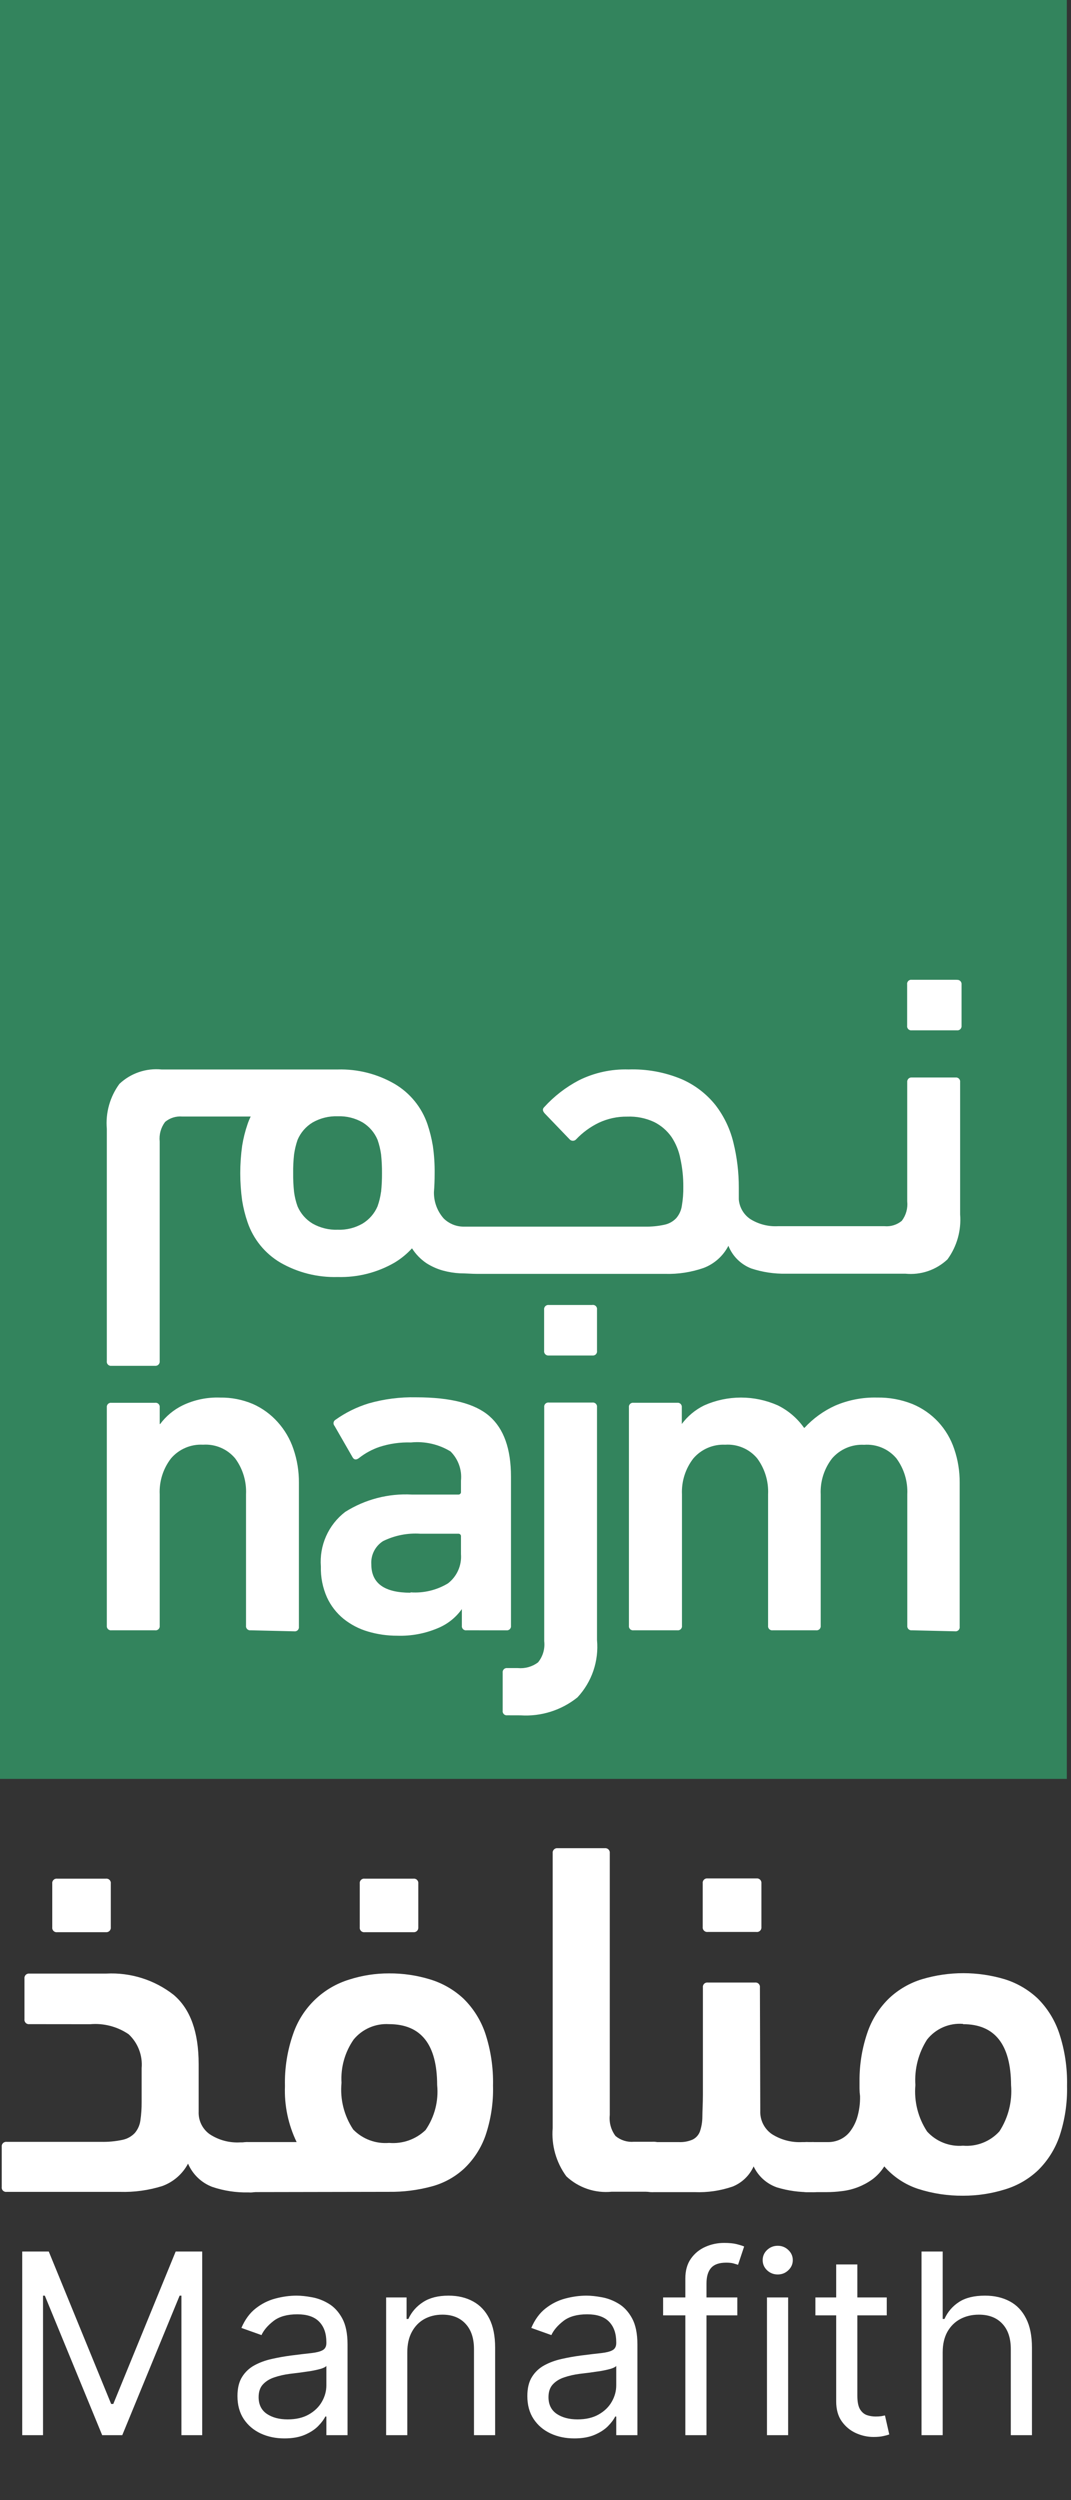
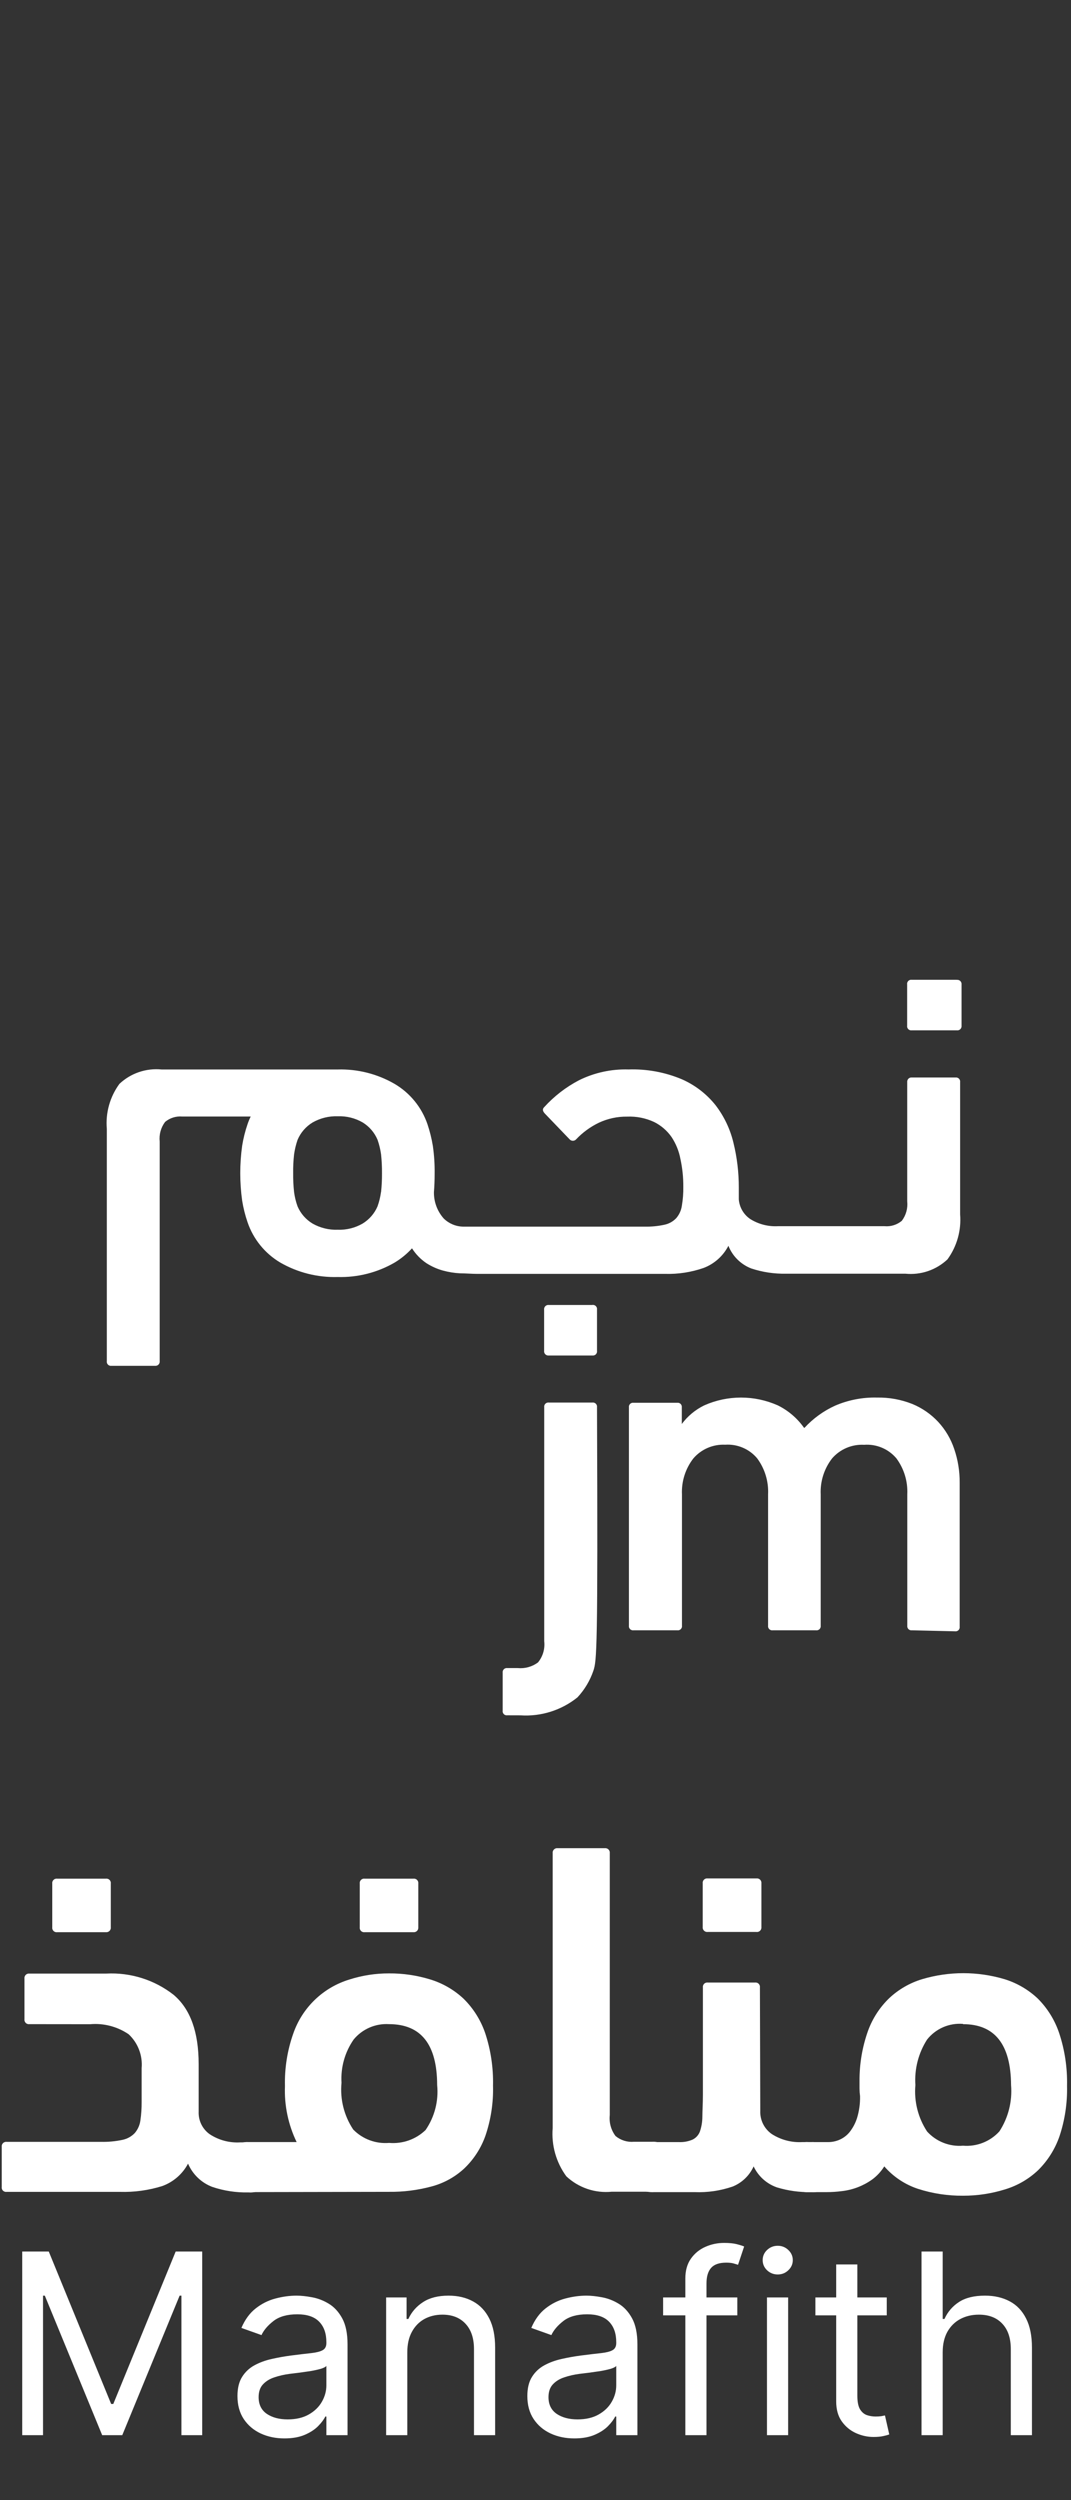
<svg xmlns="http://www.w3.org/2000/svg" width="78" height="182" viewBox="0 0 78 182" fill="none">
  <rect x="0" y="0" width="78" height="182" fill="#333333" stroke="none" />
-   <path d="M77.696 0H0V129.497H77.696V0Z" fill="#33845D" />
  <path d="M69.582 78.436H66.413C66.367 78.431 66.32 78.436 66.277 78.452C66.233 78.467 66.193 78.492 66.16 78.525C66.128 78.557 66.103 78.597 66.088 78.641C66.072 78.684 66.067 78.731 66.072 78.777V87.448C66.127 87.954 65.986 88.463 65.68 88.869C65.329 89.162 64.876 89.303 64.422 89.262H56.654C55.947 89.3 55.245 89.119 54.644 88.744C54.406 88.584 54.206 88.371 54.061 88.123C53.916 87.875 53.829 87.597 53.806 87.311V86.452C53.809 85.349 53.678 84.249 53.413 83.178C53.175 82.184 52.728 81.251 52.103 80.441C51.444 79.619 50.594 78.971 49.627 78.553C48.409 78.047 47.096 77.808 45.777 77.852C44.528 77.814 43.288 78.084 42.168 78.638C41.212 79.138 40.352 79.803 39.627 80.603C39.49 80.74 39.516 80.893 39.699 81.081L41.48 82.934C41.51 82.969 41.547 82.997 41.589 83.016C41.631 83.034 41.676 83.044 41.722 83.044C41.768 83.044 41.813 83.034 41.855 83.016C41.897 82.997 41.934 82.969 41.964 82.934C42.436 82.436 42.995 82.028 43.614 81.73C44.26 81.428 44.965 81.275 45.677 81.285C46.354 81.257 47.028 81.392 47.642 81.678C48.144 81.929 48.576 82.3 48.9 82.758C49.225 83.245 49.448 83.793 49.555 84.369C49.699 85.032 49.769 85.708 49.765 86.386C49.773 86.849 49.738 87.312 49.66 87.768C49.614 88.105 49.471 88.421 49.248 88.679C49.017 88.922 48.718 89.088 48.39 89.156C47.917 89.259 47.433 89.305 46.949 89.294H33.721C33.189 89.283 32.682 89.067 32.306 88.691C31.842 88.162 31.591 87.48 31.603 86.776C31.636 86.37 31.655 85.925 31.655 85.414C31.663 84.746 31.619 84.079 31.524 83.417C31.436 82.883 31.305 82.356 31.133 81.842C30.712 80.607 29.862 79.563 28.737 78.902C27.481 78.175 26.048 77.813 24.598 77.854H11.769C11.211 77.799 10.649 77.864 10.119 78.045C9.589 78.225 9.104 78.518 8.697 78.902C8.005 79.846 7.679 81.01 7.78 82.176V99.078C7.772 99.125 7.775 99.173 7.789 99.218C7.804 99.264 7.828 99.305 7.862 99.339C7.895 99.373 7.935 99.398 7.98 99.413C8.025 99.428 8.073 99.433 8.12 99.426H11.29C11.336 99.431 11.384 99.426 11.428 99.41C11.472 99.395 11.512 99.369 11.545 99.335C11.578 99.302 11.603 99.261 11.617 99.217C11.632 99.172 11.637 99.125 11.63 99.078V83.1C11.576 82.591 11.716 82.081 12.023 81.672C12.374 81.379 12.826 81.238 13.281 81.279H18.258C18.17 81.459 18.093 81.645 18.029 81.835C17.853 82.347 17.722 82.873 17.636 83.407C17.452 84.732 17.452 86.076 17.636 87.401C17.722 87.935 17.853 88.461 18.029 88.973C18.449 90.207 19.297 91.25 20.419 91.913C21.688 92.642 23.134 93.004 24.597 92.961C26.047 93.002 27.48 92.639 28.736 91.913C29.208 91.629 29.636 91.279 30.006 90.872C30.277 91.301 30.634 91.668 31.054 91.953C31.425 92.19 31.829 92.371 32.253 92.49C32.665 92.603 33.089 92.671 33.516 92.693C33.942 92.693 34.354 92.733 34.748 92.733H48.442C49.396 92.76 50.347 92.613 51.248 92.3C52.026 92.003 52.667 91.429 53.049 90.689C53.198 91.064 53.423 91.405 53.711 91.689C53.998 91.973 54.341 92.195 54.718 92.34C55.534 92.609 56.389 92.737 57.247 92.72H65.937C66.493 92.775 67.054 92.711 67.582 92.532C68.111 92.352 68.595 92.061 69.002 91.679C69.691 90.733 70.019 89.571 69.925 88.405V78.778C69.932 78.732 69.927 78.685 69.913 78.64C69.898 78.596 69.873 78.556 69.84 78.522C69.807 78.49 69.766 78.465 69.722 78.45C69.678 78.435 69.631 78.431 69.584 78.437M27.748 86.776C27.701 87.134 27.615 87.485 27.493 87.824C27.27 88.341 26.892 88.775 26.412 89.069C25.862 89.387 25.233 89.544 24.598 89.52C23.955 89.544 23.318 89.387 22.76 89.069C22.276 88.777 21.896 88.342 21.672 87.824C21.549 87.485 21.464 87.134 21.417 86.776C21.367 86.32 21.345 85.861 21.351 85.402C21.344 84.947 21.366 84.492 21.417 84.039C21.467 83.677 21.552 83.321 21.672 82.975C21.894 82.449 22.277 82.007 22.765 81.712C23.324 81.393 23.961 81.236 24.604 81.26C25.239 81.236 25.868 81.393 26.418 81.712C26.901 82.01 27.279 82.452 27.498 82.975C27.618 83.321 27.704 83.677 27.754 84.039C27.801 84.492 27.823 84.947 27.82 85.402C27.823 85.861 27.801 86.32 27.754 86.776" fill="white" />
  <path d="M69.681 71.323H66.407C66.36 71.317 66.312 71.321 66.267 71.336C66.222 71.351 66.182 71.377 66.148 71.411C66.115 71.444 66.091 71.486 66.076 71.531C66.062 71.576 66.059 71.624 66.067 71.671V74.658C66.059 74.704 66.062 74.752 66.076 74.797C66.091 74.843 66.115 74.884 66.148 74.918C66.182 74.952 66.222 74.977 66.267 74.992C66.312 75.007 66.36 75.012 66.407 75.005H69.681C69.728 75.011 69.776 75.007 69.822 74.992C69.867 74.977 69.908 74.951 69.941 74.918C69.975 74.884 70.001 74.843 70.016 74.798C70.031 74.753 70.035 74.705 70.029 74.658V71.678C70.035 71.63 70.031 71.582 70.016 71.537C70.001 71.492 69.975 71.451 69.941 71.417C69.908 71.384 69.867 71.358 69.822 71.343C69.776 71.328 69.728 71.324 69.681 71.33" fill="white" />
  <path d="M43.139 94.997H39.975C39.928 94.991 39.88 94.995 39.835 95.01C39.79 95.025 39.749 95.051 39.715 95.085C39.681 95.118 39.656 95.159 39.641 95.204C39.626 95.249 39.621 95.297 39.628 95.345V98.328C39.621 98.375 39.626 98.423 39.641 98.468C39.656 98.513 39.681 98.554 39.715 98.588C39.749 98.621 39.79 98.647 39.835 98.662C39.88 98.677 39.928 98.681 39.975 98.675H43.138C43.185 98.682 43.233 98.677 43.278 98.662C43.323 98.647 43.364 98.622 43.397 98.588C43.43 98.554 43.455 98.513 43.469 98.468C43.483 98.422 43.486 98.374 43.479 98.328V95.341C43.486 95.294 43.483 95.246 43.469 95.201C43.455 95.156 43.43 95.114 43.397 95.081C43.364 95.047 43.323 95.021 43.278 95.006C43.233 94.991 43.185 94.987 43.138 94.993" fill="white" />
-   <path d="M18.259 118.679C18.212 118.686 18.165 118.682 18.121 118.667C18.076 118.652 18.036 118.627 18.003 118.594C17.97 118.561 17.945 118.521 17.93 118.477C17.916 118.432 17.911 118.385 17.918 118.339V108.784C17.964 107.845 17.684 106.919 17.126 106.164C16.842 105.825 16.482 105.559 16.076 105.386C15.67 105.213 15.229 105.138 14.788 105.168C14.349 105.144 13.91 105.221 13.506 105.394C13.102 105.566 12.742 105.83 12.456 106.164C11.879 106.911 11.586 107.84 11.631 108.784V118.339C11.638 118.386 11.634 118.434 11.619 118.479C11.604 118.524 11.578 118.564 11.544 118.597C11.51 118.631 11.469 118.655 11.424 118.67C11.379 118.684 11.331 118.687 11.284 118.679H8.121C8.075 118.686 8.028 118.682 7.983 118.667C7.939 118.652 7.899 118.627 7.865 118.594C7.832 118.561 7.808 118.521 7.793 118.477C7.778 118.432 7.774 118.385 7.78 118.339V102.458C7.774 102.412 7.778 102.365 7.793 102.32C7.808 102.276 7.832 102.236 7.865 102.203C7.899 102.17 7.939 102.145 7.983 102.13C8.028 102.115 8.075 102.111 8.121 102.117H11.284C11.331 102.11 11.379 102.113 11.424 102.127C11.469 102.141 11.51 102.166 11.544 102.199C11.578 102.233 11.604 102.273 11.619 102.318C11.634 102.363 11.638 102.411 11.631 102.458V103.663H11.664C12.092 103.088 12.651 102.623 13.294 102.308C14.145 101.9 15.082 101.704 16.026 101.738C16.846 101.725 17.66 101.884 18.416 102.204C19.102 102.508 19.716 102.955 20.217 103.514C20.731 104.083 21.124 104.752 21.369 105.479C21.64 106.269 21.776 107.099 21.769 107.934V118.412C21.776 118.459 21.771 118.507 21.756 118.552C21.741 118.597 21.715 118.638 21.682 118.671C21.648 118.704 21.607 118.729 21.561 118.743C21.516 118.757 21.468 118.761 21.421 118.753L18.259 118.679Z" fill="white" />
-   <path d="M33.985 118.679C33.938 118.687 33.89 118.684 33.845 118.67C33.8 118.655 33.758 118.631 33.724 118.597C33.691 118.564 33.665 118.523 33.65 118.478C33.635 118.434 33.63 118.386 33.637 118.339V117.134C33.19 117.762 32.572 118.249 31.856 118.536C30.932 118.923 29.936 119.106 28.935 119.073C28.208 119.076 27.484 118.973 26.787 118.765C26.143 118.576 25.543 118.262 25.019 117.842C24.504 117.421 24.092 116.888 23.814 116.284C23.5 115.578 23.348 114.81 23.369 114.037C23.311 113.28 23.441 112.52 23.75 111.826C24.059 111.131 24.536 110.525 25.138 110.062C26.587 109.147 28.285 108.705 29.997 108.798H33.369C33.397 108.801 33.426 108.798 33.453 108.789C33.479 108.779 33.503 108.764 33.523 108.743C33.542 108.723 33.557 108.698 33.566 108.672C33.574 108.645 33.577 108.616 33.572 108.588V107.789C33.613 107.4 33.566 107.007 33.434 106.639C33.303 106.27 33.09 105.936 32.813 105.66C31.95 105.134 30.938 104.904 29.932 105.005C29.15 104.979 28.37 105.09 27.626 105.332C27.091 105.516 26.59 105.788 26.146 106.138C25.943 106.295 25.779 106.276 25.668 106.067L24.365 103.801C24.336 103.769 24.314 103.731 24.302 103.69C24.289 103.649 24.286 103.605 24.292 103.563C24.298 103.52 24.314 103.479 24.338 103.444C24.362 103.408 24.393 103.378 24.43 103.356C25.165 102.832 25.979 102.43 26.841 102.164C27.969 101.842 29.138 101.692 30.311 101.719C32.827 101.719 34.606 102.177 35.649 103.094C36.697 104.011 37.214 105.478 37.214 107.495V118.341C37.221 118.387 37.217 118.434 37.202 118.478C37.187 118.523 37.162 118.563 37.129 118.596C37.096 118.629 37.056 118.654 37.011 118.669C36.967 118.684 36.92 118.688 36.874 118.681L33.985 118.679ZM29.898 115.916C30.854 115.986 31.809 115.757 32.629 115.261C32.95 115.012 33.205 114.687 33.369 114.316C33.534 113.944 33.604 113.538 33.572 113.133V111.858C33.577 111.83 33.574 111.802 33.566 111.775C33.557 111.748 33.542 111.723 33.523 111.703C33.503 111.683 33.479 111.667 33.453 111.658C33.426 111.648 33.397 111.645 33.369 111.648H30.619C29.681 111.585 28.744 111.771 27.901 112.185C27.618 112.364 27.389 112.616 27.238 112.915C27.087 113.214 27.019 113.548 27.043 113.881C27.043 115.257 27.994 115.944 29.898 115.944" fill="white" />
-   <path d="M36.95 124.867C36.903 124.874 36.855 124.87 36.81 124.855C36.766 124.84 36.725 124.814 36.691 124.78C36.658 124.746 36.634 124.705 36.619 124.66C36.605 124.615 36.602 124.567 36.61 124.52V121.769C36.603 121.723 36.607 121.676 36.622 121.632C36.637 121.587 36.662 121.547 36.695 121.514C36.728 121.481 36.768 121.456 36.812 121.441C36.857 121.426 36.904 121.422 36.95 121.429H37.71C38.235 121.479 38.76 121.332 39.183 121.017C39.359 120.802 39.489 120.555 39.567 120.289C39.644 120.023 39.667 119.744 39.635 119.469V102.44C39.628 102.394 39.633 102.347 39.647 102.302C39.662 102.258 39.687 102.218 39.72 102.185C39.753 102.152 39.793 102.127 39.838 102.112C39.882 102.097 39.929 102.093 39.976 102.1H43.138C43.185 102.093 43.232 102.097 43.276 102.112C43.321 102.127 43.361 102.152 43.394 102.185C43.427 102.218 43.452 102.258 43.467 102.302C43.481 102.347 43.486 102.394 43.479 102.44V119.382C43.55 120.14 43.459 120.903 43.215 121.623C42.97 122.343 42.575 123.003 42.058 123.56C40.888 124.5 39.409 124.967 37.912 124.87L36.95 124.867Z" fill="white" />
+   <path d="M36.95 124.867C36.903 124.874 36.855 124.87 36.81 124.855C36.766 124.84 36.725 124.814 36.691 124.78C36.658 124.746 36.634 124.705 36.619 124.66C36.605 124.615 36.602 124.567 36.61 124.52V121.769C36.603 121.723 36.607 121.676 36.622 121.632C36.637 121.587 36.662 121.547 36.695 121.514C36.728 121.481 36.768 121.456 36.812 121.441C36.857 121.426 36.904 121.422 36.95 121.429H37.71C38.235 121.479 38.76 121.332 39.183 121.017C39.359 120.802 39.489 120.555 39.567 120.289C39.644 120.023 39.667 119.744 39.635 119.469V102.44C39.628 102.394 39.633 102.347 39.647 102.302C39.662 102.258 39.687 102.218 39.72 102.185C39.753 102.152 39.793 102.127 39.838 102.112C39.882 102.097 39.929 102.093 39.976 102.1H43.138C43.185 102.093 43.232 102.097 43.276 102.112C43.321 102.127 43.361 102.152 43.394 102.185C43.427 102.218 43.452 102.258 43.467 102.302C43.481 102.347 43.486 102.394 43.479 102.44C43.55 120.14 43.459 120.903 43.215 121.623C42.97 122.343 42.575 123.003 42.058 123.56C40.888 124.5 39.409 124.967 37.912 124.87L36.95 124.867Z" fill="white" />
  <path d="M66.418 118.679C66.372 118.686 66.324 118.681 66.28 118.667C66.236 118.652 66.195 118.627 66.162 118.594C66.129 118.561 66.104 118.521 66.09 118.476C66.075 118.432 66.071 118.385 66.077 118.338V108.783C66.123 107.845 65.843 106.92 65.285 106.164C64.999 105.825 64.638 105.558 64.229 105.386C63.82 105.214 63.376 105.142 62.934 105.175C62.494 105.151 62.054 105.228 61.649 105.401C61.244 105.573 60.884 105.837 60.596 106.171C60.019 106.918 59.726 107.847 59.771 108.79V118.338C59.778 118.385 59.774 118.433 59.758 118.478C59.743 118.523 59.718 118.564 59.684 118.597C59.65 118.63 59.609 118.655 59.564 118.669C59.518 118.683 59.471 118.687 59.424 118.679H56.286C56.239 118.687 56.191 118.683 56.146 118.669C56.101 118.655 56.06 118.63 56.026 118.597C55.992 118.564 55.966 118.523 55.951 118.478C55.936 118.433 55.932 118.385 55.939 118.338V108.783C55.984 107.845 55.705 106.92 55.146 106.164C54.864 105.826 54.505 105.56 54.1 105.387C53.695 105.214 53.254 105.139 52.815 105.169C52.377 105.148 51.94 105.227 51.538 105.401C51.135 105.574 50.778 105.838 50.493 106.171C49.915 106.918 49.623 107.847 49.667 108.79V118.338C49.674 118.385 49.67 118.432 49.655 118.476C49.64 118.521 49.615 118.561 49.582 118.594C49.549 118.627 49.509 118.652 49.465 118.667C49.42 118.681 49.373 118.686 49.327 118.679H46.151C46.105 118.687 46.057 118.683 46.011 118.669C45.966 118.655 45.925 118.63 45.891 118.597C45.857 118.564 45.832 118.523 45.816 118.478C45.801 118.433 45.797 118.385 45.804 118.338V102.457C45.797 102.41 45.801 102.362 45.816 102.317C45.832 102.272 45.857 102.231 45.891 102.198C45.925 102.165 45.966 102.14 46.011 102.126C46.057 102.112 46.105 102.108 46.151 102.116H49.314C49.36 102.109 49.408 102.114 49.452 102.128C49.496 102.143 49.537 102.168 49.57 102.201C49.603 102.234 49.628 102.275 49.642 102.319C49.657 102.363 49.661 102.41 49.655 102.457V103.661C50.082 103.086 50.641 102.622 51.285 102.307C52.129 101.931 53.043 101.737 53.967 101.737C54.891 101.737 55.805 101.931 56.649 102.307C57.41 102.682 58.066 103.243 58.555 103.937H58.594C59.221 103.257 59.978 102.709 60.82 102.326C61.785 101.911 62.828 101.71 63.878 101.737C64.754 101.721 65.624 101.88 66.439 102.202C67.157 102.497 67.803 102.944 68.332 103.512C68.853 104.078 69.249 104.748 69.493 105.477C69.764 106.267 69.899 107.098 69.892 107.933V118.411C69.899 118.458 69.895 118.506 69.88 118.551C69.865 118.596 69.839 118.636 69.805 118.67C69.771 118.703 69.73 118.728 69.685 118.742C69.64 118.756 69.592 118.759 69.545 118.752L66.418 118.679Z" fill="white" />
  <path d="M2.149 147.349C2.099 147.357 2.048 147.353 2 147.337C1.952 147.321 1.908 147.295 1.873 147.259C1.837 147.223 1.81 147.179 1.794 147.131C1.779 147.083 1.774 147.032 1.782 146.982V144.042C1.775 143.992 1.779 143.941 1.794 143.892C1.81 143.844 1.837 143.8 1.872 143.764C1.908 143.727 1.951 143.7 1.999 143.684C2.047 143.667 2.099 143.662 2.149 143.669H7.735C9.506 143.575 11.251 144.124 12.647 145.217C13.866 146.251 14.468 147.926 14.468 150.259V153.717C14.454 154.038 14.521 154.358 14.663 154.647C14.805 154.935 15.017 155.183 15.28 155.368C15.934 155.795 16.707 156.001 17.487 155.957H18.109C18.312 155.942 18.515 155.971 18.706 156.041C18.897 156.111 19.071 156.221 19.216 156.363C19.498 156.759 19.628 157.242 19.583 157.726C19.633 158.24 19.511 158.756 19.235 159.192C19.089 159.339 18.913 159.452 18.718 159.522C18.523 159.592 18.315 159.618 18.109 159.599C17.204 159.62 16.301 159.483 15.444 159.192C15.054 159.041 14.699 158.814 14.399 158.524C14.099 158.234 13.86 157.887 13.695 157.503C13.291 158.266 12.616 158.85 11.803 159.14C10.809 159.449 9.771 159.591 8.731 159.559H0.492C0.442 159.567 0.391 159.563 0.343 159.547C0.295 159.531 0.251 159.505 0.215 159.469C0.179 159.433 0.153 159.389 0.137 159.341C0.121 159.293 0.117 159.242 0.125 159.192V156.285C0.118 156.235 0.123 156.185 0.14 156.137C0.156 156.09 0.182 156.047 0.218 156.011C0.253 155.976 0.296 155.949 0.344 155.933C0.391 155.917 0.442 155.912 0.492 155.918H7.335C7.865 155.932 8.394 155.884 8.913 155.774C9.258 155.704 9.573 155.531 9.816 155.277C10.035 155.02 10.176 154.707 10.223 154.373C10.289 153.925 10.319 153.472 10.315 153.019V150.55C10.355 150.094 10.291 149.636 10.127 149.21C9.964 148.783 9.705 148.399 9.371 148.087C8.549 147.527 7.557 147.267 6.566 147.354L2.149 147.349ZM4.173 140.656C4.123 140.664 4.072 140.659 4.024 140.644C3.976 140.628 3.932 140.601 3.897 140.566C3.861 140.53 3.834 140.486 3.818 140.438C3.803 140.39 3.799 140.339 3.806 140.289V137.126C3.799 137.076 3.803 137.025 3.818 136.977C3.834 136.929 3.861 136.886 3.897 136.85C3.932 136.814 3.976 136.787 4.024 136.772C4.072 136.756 4.123 136.752 4.173 136.76H7.702C7.752 136.752 7.803 136.756 7.851 136.772C7.899 136.787 7.943 136.814 7.979 136.85C8.015 136.886 8.041 136.929 8.057 136.977C8.073 137.025 8.077 137.076 8.069 137.126V140.289C8.076 140.339 8.071 140.389 8.055 140.437C8.038 140.484 8.012 140.527 7.976 140.563C7.941 140.598 7.898 140.625 7.85 140.641C7.803 140.657 7.752 140.662 7.702 140.656H4.173Z" fill="white" />
  <path d="M18.107 159.576C17.905 159.596 17.701 159.573 17.508 159.51C17.316 159.447 17.138 159.344 16.987 159.209C16.695 158.764 16.57 158.231 16.633 157.702C16.584 157.218 16.718 156.732 17.006 156.34C17.15 156.197 17.322 156.087 17.512 156.017C17.702 155.947 17.905 155.919 18.107 155.934H21.604C20.991 154.664 20.698 153.263 20.753 151.854C20.721 150.553 20.927 149.256 21.361 148.029C21.684 147.098 22.223 146.257 22.933 145.574C23.643 144.891 24.505 144.386 25.448 144.1C26.379 143.802 27.352 143.652 28.329 143.655C29.352 143.647 30.371 143.798 31.348 144.1C32.247 144.376 33.071 144.853 33.758 145.495C34.472 146.197 35.012 147.056 35.336 148.003C35.744 149.236 35.936 150.53 35.906 151.828C35.939 153.064 35.752 154.297 35.355 155.468C35.035 156.376 34.504 157.195 33.807 157.859C33.13 158.485 32.309 158.935 31.417 159.169C30.409 159.439 29.369 159.57 28.326 159.556L18.107 159.576ZM28.329 147.349C27.842 147.319 27.355 147.405 26.908 147.6C26.46 147.794 26.066 148.092 25.756 148.469C25.115 149.39 24.804 150.5 24.872 151.62C24.756 152.817 25.057 154.017 25.723 155.019C26.06 155.365 26.47 155.631 26.923 155.8C27.376 155.969 27.86 156.035 28.342 155.995C28.825 156.036 29.312 155.974 29.769 155.813C30.226 155.651 30.644 155.394 30.994 155.058C31.653 154.101 31.952 152.941 31.838 151.784C31.833 148.827 30.664 147.349 28.329 147.349ZM26.567 140.656C26.518 140.664 26.466 140.659 26.419 140.644C26.37 140.628 26.327 140.601 26.291 140.566C26.255 140.53 26.229 140.486 26.213 140.438C26.197 140.39 26.193 140.339 26.201 140.289V137.126C26.193 137.076 26.197 137.025 26.213 136.977C26.229 136.929 26.255 136.886 26.291 136.85C26.327 136.814 26.37 136.787 26.419 136.772C26.466 136.756 26.518 136.752 26.567 136.76H30.097C30.147 136.752 30.198 136.756 30.246 136.772C30.294 136.787 30.338 136.814 30.373 136.85C30.409 136.886 30.436 136.929 30.452 136.977C30.467 137.025 30.471 137.076 30.464 137.126V140.289C30.47 140.339 30.465 140.389 30.449 140.437C30.433 140.484 30.406 140.527 30.371 140.563C30.335 140.598 30.292 140.625 30.245 140.641C30.197 140.657 30.147 140.662 30.097 140.656H26.567Z" fill="white" />
  <path d="M40.251 134.908C40.245 134.858 40.249 134.807 40.266 134.76C40.282 134.712 40.309 134.669 40.344 134.634C40.38 134.598 40.423 134.572 40.47 134.555C40.517 134.539 40.568 134.534 40.618 134.541H44.043C44.092 134.534 44.143 134.539 44.19 134.555C44.238 134.572 44.281 134.598 44.316 134.634C44.352 134.669 44.379 134.712 44.395 134.76C44.411 134.807 44.416 134.858 44.409 134.908V153.968C44.35 154.511 44.5 155.057 44.828 155.493C45.203 155.805 45.686 155.955 46.171 155.912H47.481C47.685 155.897 47.889 155.928 48.079 156.001C48.27 156.075 48.441 156.19 48.581 156.338C48.872 156.763 49.004 157.277 48.955 157.789C49.025 158.3 48.898 158.819 48.601 159.241C48.275 159.472 47.879 159.581 47.481 159.548H44.554C43.954 159.608 43.349 159.539 42.779 159.346C42.209 159.153 41.686 158.84 41.247 158.429C40.504 157.416 40.151 156.17 40.251 154.919V134.908Z" fill="white" />
  <path d="M55.37 153.657C55.356 153.986 55.425 154.313 55.57 154.608C55.716 154.903 55.933 155.157 56.202 155.346C56.862 155.771 57.639 155.977 58.422 155.936H59.077C59.279 155.92 59.482 155.949 59.672 156.019C59.862 156.089 60.034 156.199 60.178 156.342C60.467 156.734 60.6 157.22 60.551 157.704C60.603 158.219 60.478 158.737 60.197 159.171C60.053 159.318 59.877 159.431 59.683 159.502C59.49 159.572 59.282 159.598 59.077 159.577C58.23 159.595 57.386 159.478 56.575 159.23C56.207 159.101 55.867 158.899 55.577 158.637C55.287 158.375 55.052 158.058 54.886 157.704C54.585 158.371 54.038 158.896 53.36 159.171C52.468 159.478 51.526 159.616 50.584 159.577H47.646C47.263 159.602 46.88 159.52 46.539 159.341C46.398 159.209 46.291 159.045 46.227 158.862C46.164 158.68 46.145 158.485 46.173 158.293C46.162 157.728 46.283 157.167 46.527 156.656C46.623 156.432 46.786 156.242 46.994 156.113C47.201 155.984 47.444 155.922 47.688 155.936H49.45C49.791 155.951 50.132 155.888 50.445 155.752C50.691 155.63 50.88 155.419 50.975 155.163C51.092 154.82 51.151 154.46 51.153 154.098C51.153 153.659 51.192 153.122 51.192 152.481V144.687C51.184 144.637 51.188 144.586 51.204 144.538C51.22 144.49 51.247 144.447 51.282 144.411C51.318 144.375 51.362 144.348 51.41 144.333C51.458 144.317 51.509 144.313 51.559 144.321H54.977C55.027 144.313 55.078 144.317 55.126 144.333C55.174 144.348 55.218 144.375 55.254 144.411C55.289 144.447 55.316 144.49 55.332 144.538C55.347 144.586 55.352 144.637 55.344 144.687L55.37 153.657ZM51.545 140.638C51.496 140.645 51.445 140.64 51.398 140.624C51.35 140.608 51.307 140.581 51.272 140.545C51.236 140.51 51.209 140.467 51.193 140.419C51.177 140.372 51.172 140.321 51.179 140.272V137.109C51.171 137.059 51.175 137.008 51.191 136.96C51.206 136.912 51.233 136.868 51.269 136.832C51.305 136.797 51.348 136.77 51.396 136.754C51.444 136.738 51.495 136.734 51.545 136.742H55.08C55.13 136.734 55.181 136.739 55.23 136.754C55.278 136.77 55.322 136.796 55.358 136.832C55.394 136.868 55.422 136.911 55.438 136.959C55.455 137.007 55.46 137.058 55.453 137.109V140.272C55.46 140.322 55.455 140.373 55.438 140.421C55.422 140.469 55.394 140.513 55.358 140.548C55.322 140.584 55.278 140.611 55.23 140.626C55.181 140.642 55.13 140.646 55.08 140.638H51.545Z" fill="white" />
  <path d="M70.137 159.839C69.026 159.849 67.921 159.681 66.863 159.341C65.91 159.027 65.06 158.462 64.401 157.704C64.17 158.076 63.87 158.401 63.517 158.66C62.865 159.125 62.105 159.415 61.31 159.505C60.943 159.553 60.573 159.577 60.203 159.577H58.897C58.693 159.592 58.488 159.563 58.297 159.49C58.105 159.418 57.932 159.304 57.79 159.158C57.507 158.741 57.378 158.238 57.423 157.736C57.367 157.232 57.493 156.723 57.777 156.303C57.929 156.168 58.107 156.067 58.299 156.004C58.492 155.94 58.695 155.917 58.897 155.936H60.318C60.595 155.936 60.869 155.88 61.124 155.772C61.411 155.65 61.665 155.461 61.864 155.222C62.109 154.915 62.295 154.567 62.415 154.193C62.574 153.674 62.649 153.132 62.637 152.589C62.612 152.407 62.599 152.223 62.598 152.039V151.488C62.59 150.255 62.796 149.03 63.206 147.867C63.536 146.945 64.076 146.113 64.784 145.437C65.462 144.808 66.275 144.342 67.161 144.075C69.116 143.494 71.198 143.494 73.153 144.075C74.052 144.351 74.876 144.828 75.563 145.47C76.281 146.182 76.822 147.052 77.141 148.011C77.549 149.244 77.741 150.537 77.711 151.836C77.741 153.084 77.555 154.328 77.161 155.512C76.84 156.441 76.31 157.283 75.613 157.974C74.935 158.619 74.116 159.096 73.222 159.37C72.224 159.683 71.183 159.842 70.137 159.839ZM70.137 147.331C69.641 147.291 69.142 147.374 68.685 147.573C68.228 147.772 67.828 148.08 67.518 148.471C66.887 149.456 66.589 150.617 66.667 151.784C66.561 152.975 66.861 154.166 67.518 155.164C67.846 155.526 68.253 155.808 68.707 155.987C69.162 156.167 69.651 156.239 70.138 156.198C70.631 156.239 71.127 156.166 71.587 155.984C72.047 155.802 72.459 155.517 72.79 155.15C73.436 154.152 73.733 152.969 73.635 151.784C73.618 148.829 72.452 147.351 70.137 147.351V147.331Z" fill="white" />
  <path d="M1.619 163.901H3.551L8.095 174.999H8.251L12.795 163.901H14.727V177.271H13.213V167.113H13.082L8.904 177.271H7.442L3.264 167.113H3.133V177.271H1.619V163.901ZM20.715 177.506C20.079 177.506 19.503 177.386 18.985 177.146C18.467 176.903 18.056 176.552 17.751 176.095C17.447 175.634 17.294 175.077 17.294 174.424C17.294 173.85 17.407 173.384 17.634 173.027C17.86 172.666 18.162 172.383 18.541 172.179C18.92 171.974 19.337 171.822 19.794 171.722C20.256 171.617 20.719 171.535 21.185 171.474C21.794 171.395 22.288 171.337 22.667 171.297C23.05 171.254 23.328 171.182 23.502 171.082C23.681 170.982 23.77 170.808 23.77 170.56V170.508C23.77 169.863 23.594 169.363 23.241 169.006C22.893 168.649 22.364 168.471 21.655 168.471C20.919 168.471 20.343 168.632 19.925 168.954C19.507 169.276 19.213 169.62 19.044 169.985L17.581 169.463C17.843 168.854 18.191 168.379 18.626 168.04C19.066 167.696 19.544 167.457 20.062 167.322C20.584 167.183 21.098 167.113 21.603 167.113C21.925 167.113 22.295 167.152 22.712 167.23C23.135 167.304 23.541 167.459 23.933 167.694C24.329 167.929 24.658 168.284 24.919 168.758C25.18 169.232 25.311 169.868 25.311 170.664V177.271H23.77V175.913H23.692C23.587 176.13 23.413 176.363 23.169 176.611C22.926 176.859 22.602 177.07 22.197 177.244C21.792 177.418 21.298 177.506 20.715 177.506ZM20.95 176.122C21.559 176.122 22.073 176.002 22.491 175.763C22.913 175.523 23.23 175.214 23.444 174.836C23.661 174.457 23.77 174.059 23.77 173.641V172.231C23.705 172.309 23.561 172.381 23.339 172.446C23.122 172.507 22.869 172.562 22.582 172.61C22.299 172.653 22.023 172.692 21.753 172.727C21.487 172.758 21.272 172.784 21.107 172.805C20.706 172.858 20.332 172.942 19.984 173.06C19.64 173.173 19.361 173.345 19.148 173.576C18.939 173.802 18.835 174.111 18.835 174.503C18.835 175.038 19.033 175.443 19.429 175.717C19.829 175.987 20.336 176.122 20.95 176.122ZM29.663 171.239V177.271H28.122V167.244H29.611V168.81H29.741C29.976 168.301 30.333 167.892 30.812 167.583C31.291 167.27 31.909 167.113 32.666 167.113C33.345 167.113 33.939 167.252 34.448 167.531C34.957 167.805 35.353 168.223 35.636 168.784C35.919 169.341 36.06 170.046 36.06 170.899V177.271H34.52V171.004C34.52 170.216 34.315 169.602 33.906 169.163C33.497 168.719 32.936 168.497 32.222 168.497C31.73 168.497 31.291 168.604 30.903 168.817C30.52 169.03 30.218 169.341 29.996 169.75C29.774 170.159 29.663 170.655 29.663 171.239ZM41.826 177.506C41.191 177.506 40.614 177.386 40.096 177.146C39.578 176.903 39.167 176.552 38.863 176.095C38.558 175.634 38.406 175.077 38.406 174.424C38.406 173.85 38.519 173.384 38.745 173.027C38.971 172.666 39.274 172.383 39.653 172.179C40.031 171.974 40.449 171.822 40.906 171.722C41.367 171.617 41.831 171.535 42.296 171.474C42.906 171.395 43.4 171.337 43.778 171.297C44.161 171.254 44.44 171.182 44.614 171.082C44.792 170.982 44.881 170.808 44.881 170.56V170.508C44.881 169.863 44.705 169.363 44.353 169.006C44.005 168.649 43.476 168.471 42.766 168.471C42.031 168.471 41.454 168.632 41.036 168.954C40.619 169.276 40.325 169.62 40.155 169.985L38.693 169.463C38.954 168.854 39.302 168.379 39.737 168.04C40.177 167.696 40.656 167.457 41.173 167.322C41.696 167.183 42.209 167.113 42.714 167.113C43.036 167.113 43.406 167.152 43.824 167.23C44.246 167.304 44.653 167.459 45.045 167.694C45.441 167.929 45.769 168.284 46.03 168.758C46.291 169.232 46.422 169.868 46.422 170.664V177.271H44.881V175.913H44.803C44.699 176.13 44.525 176.363 44.281 176.611C44.037 176.859 43.713 177.07 43.308 177.244C42.904 177.418 42.41 177.506 41.826 177.506ZM42.061 176.122C42.671 176.122 43.184 176.002 43.602 175.763C44.024 175.523 44.342 175.214 44.555 174.836C44.773 174.457 44.881 174.059 44.881 173.641V172.231C44.816 172.309 44.672 172.381 44.451 172.446C44.233 172.507 43.981 172.562 43.693 172.61C43.41 172.653 43.134 172.692 42.864 172.727C42.599 172.758 42.383 172.784 42.218 172.805C41.818 172.858 41.443 172.942 41.095 173.06C40.751 173.173 40.473 173.345 40.26 173.576C40.051 173.802 39.946 174.111 39.946 174.503C39.946 175.038 40.144 175.443 40.54 175.717C40.941 175.987 41.448 176.122 42.061 176.122ZM53.699 167.244V168.549H48.294V167.244H53.699ZM49.913 177.271V165.86C49.913 165.285 50.048 164.806 50.318 164.423C50.587 164.04 50.938 163.753 51.369 163.562C51.8 163.37 52.254 163.275 52.733 163.275C53.112 163.275 53.421 163.305 53.66 163.366C53.899 163.427 54.078 163.483 54.195 163.536L53.751 164.867C53.673 164.841 53.564 164.809 53.425 164.769C53.29 164.73 53.112 164.711 52.89 164.711C52.38 164.711 52.013 164.839 51.786 165.096C51.564 165.353 51.453 165.729 51.453 166.225V177.271H49.913ZM55.858 177.271V167.244H57.399V177.271H55.858ZM56.642 165.572C56.341 165.572 56.082 165.47 55.865 165.266C55.651 165.061 55.545 164.815 55.545 164.528C55.545 164.241 55.651 163.995 55.865 163.79C56.082 163.586 56.341 163.483 56.642 163.483C56.942 163.483 57.199 163.586 57.412 163.79C57.63 163.995 57.738 164.241 57.738 164.528C57.738 164.815 57.63 165.061 57.412 165.266C57.199 165.47 56.942 165.572 56.642 165.572ZM64.581 167.244V168.549H59.385V167.244H64.581ZM60.899 164.841H62.44V174.398C62.44 174.833 62.503 175.16 62.629 175.377C62.76 175.591 62.925 175.734 63.126 175.808C63.33 175.878 63.545 175.913 63.772 175.913C63.941 175.913 64.081 175.904 64.189 175.887C64.298 175.865 64.385 175.847 64.451 175.834L64.764 177.218C64.66 177.257 64.514 177.297 64.327 177.336C64.139 177.379 63.902 177.401 63.615 177.401C63.18 177.401 62.753 177.307 62.336 177.12C61.922 176.933 61.578 176.648 61.304 176.265C61.034 175.882 60.899 175.399 60.899 174.816V164.841ZM68.655 171.239V177.271H67.114V163.901H68.655V168.81H68.785C69.02 168.292 69.373 167.881 69.843 167.576C70.317 167.267 70.948 167.113 71.736 167.113C72.419 167.113 73.017 167.25 73.531 167.524C74.045 167.794 74.443 168.21 74.726 168.771C75.013 169.328 75.156 170.038 75.156 170.899V177.271H73.616V171.004C73.616 170.207 73.409 169.591 72.996 169.156C72.587 168.717 72.019 168.497 71.292 168.497C70.787 168.497 70.335 168.604 69.934 168.817C69.538 169.03 69.225 169.341 68.994 169.75C68.768 170.159 68.655 170.655 68.655 171.239Z" fill="white" />
</svg>